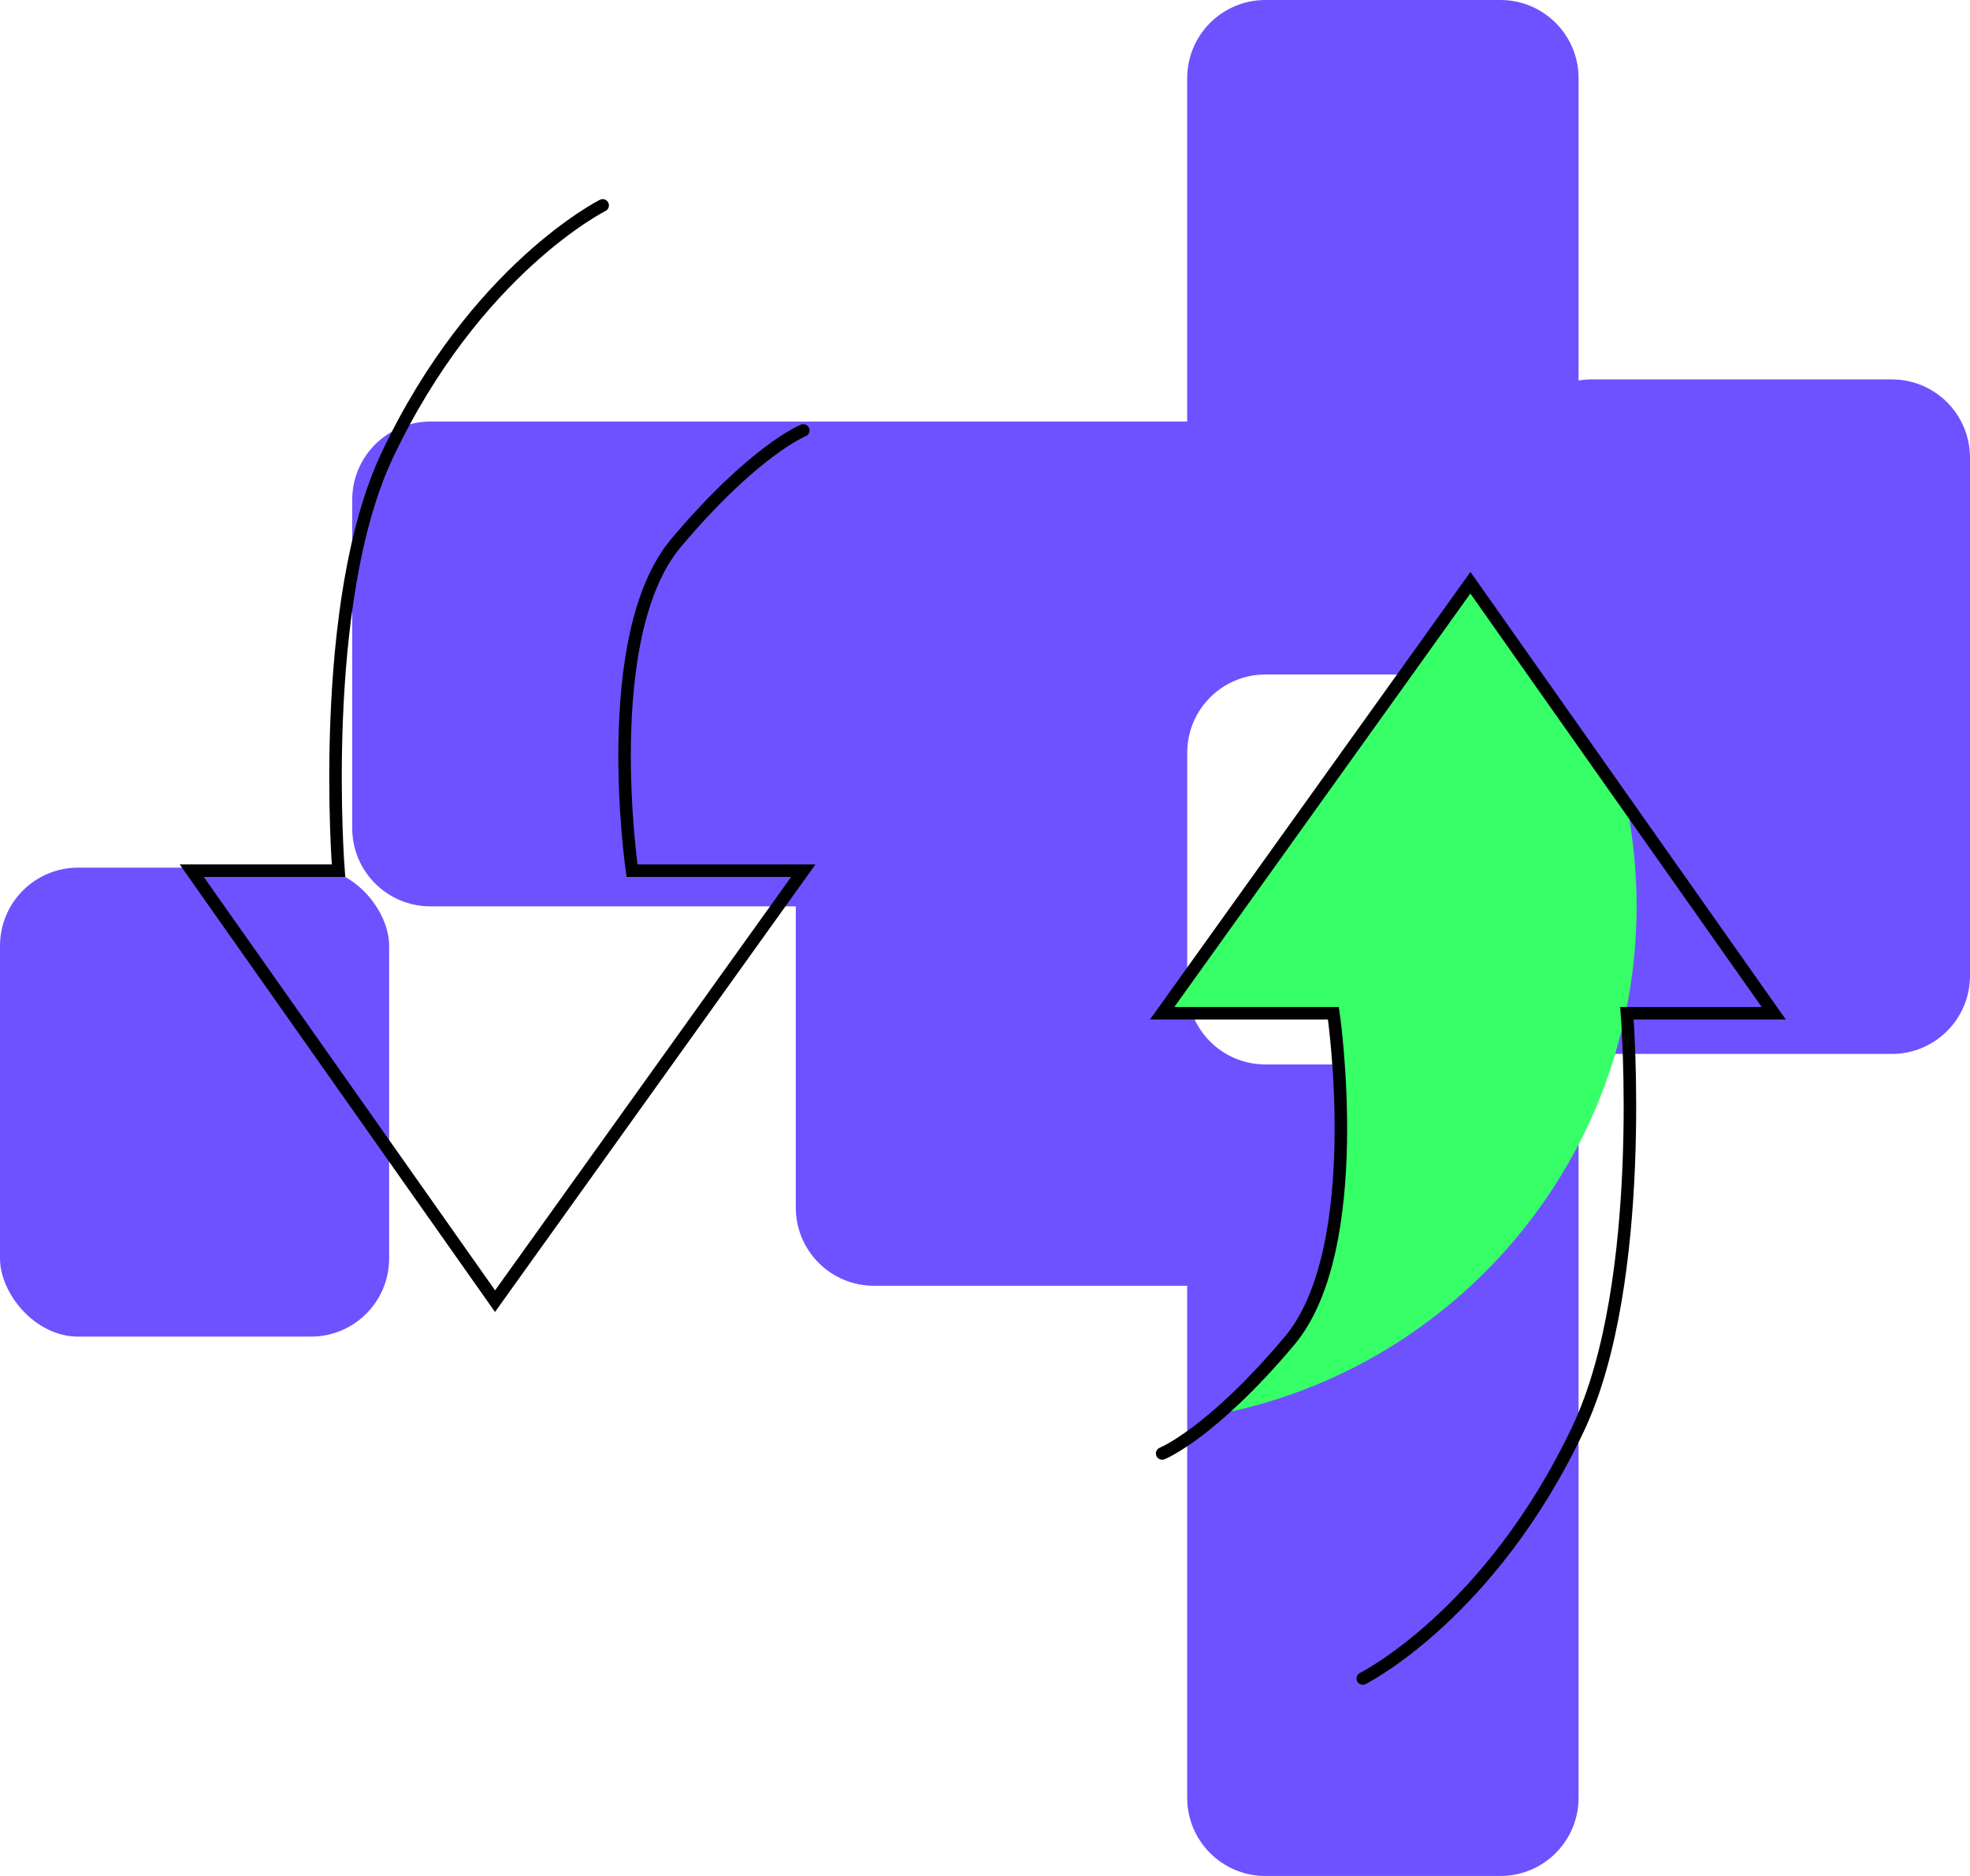
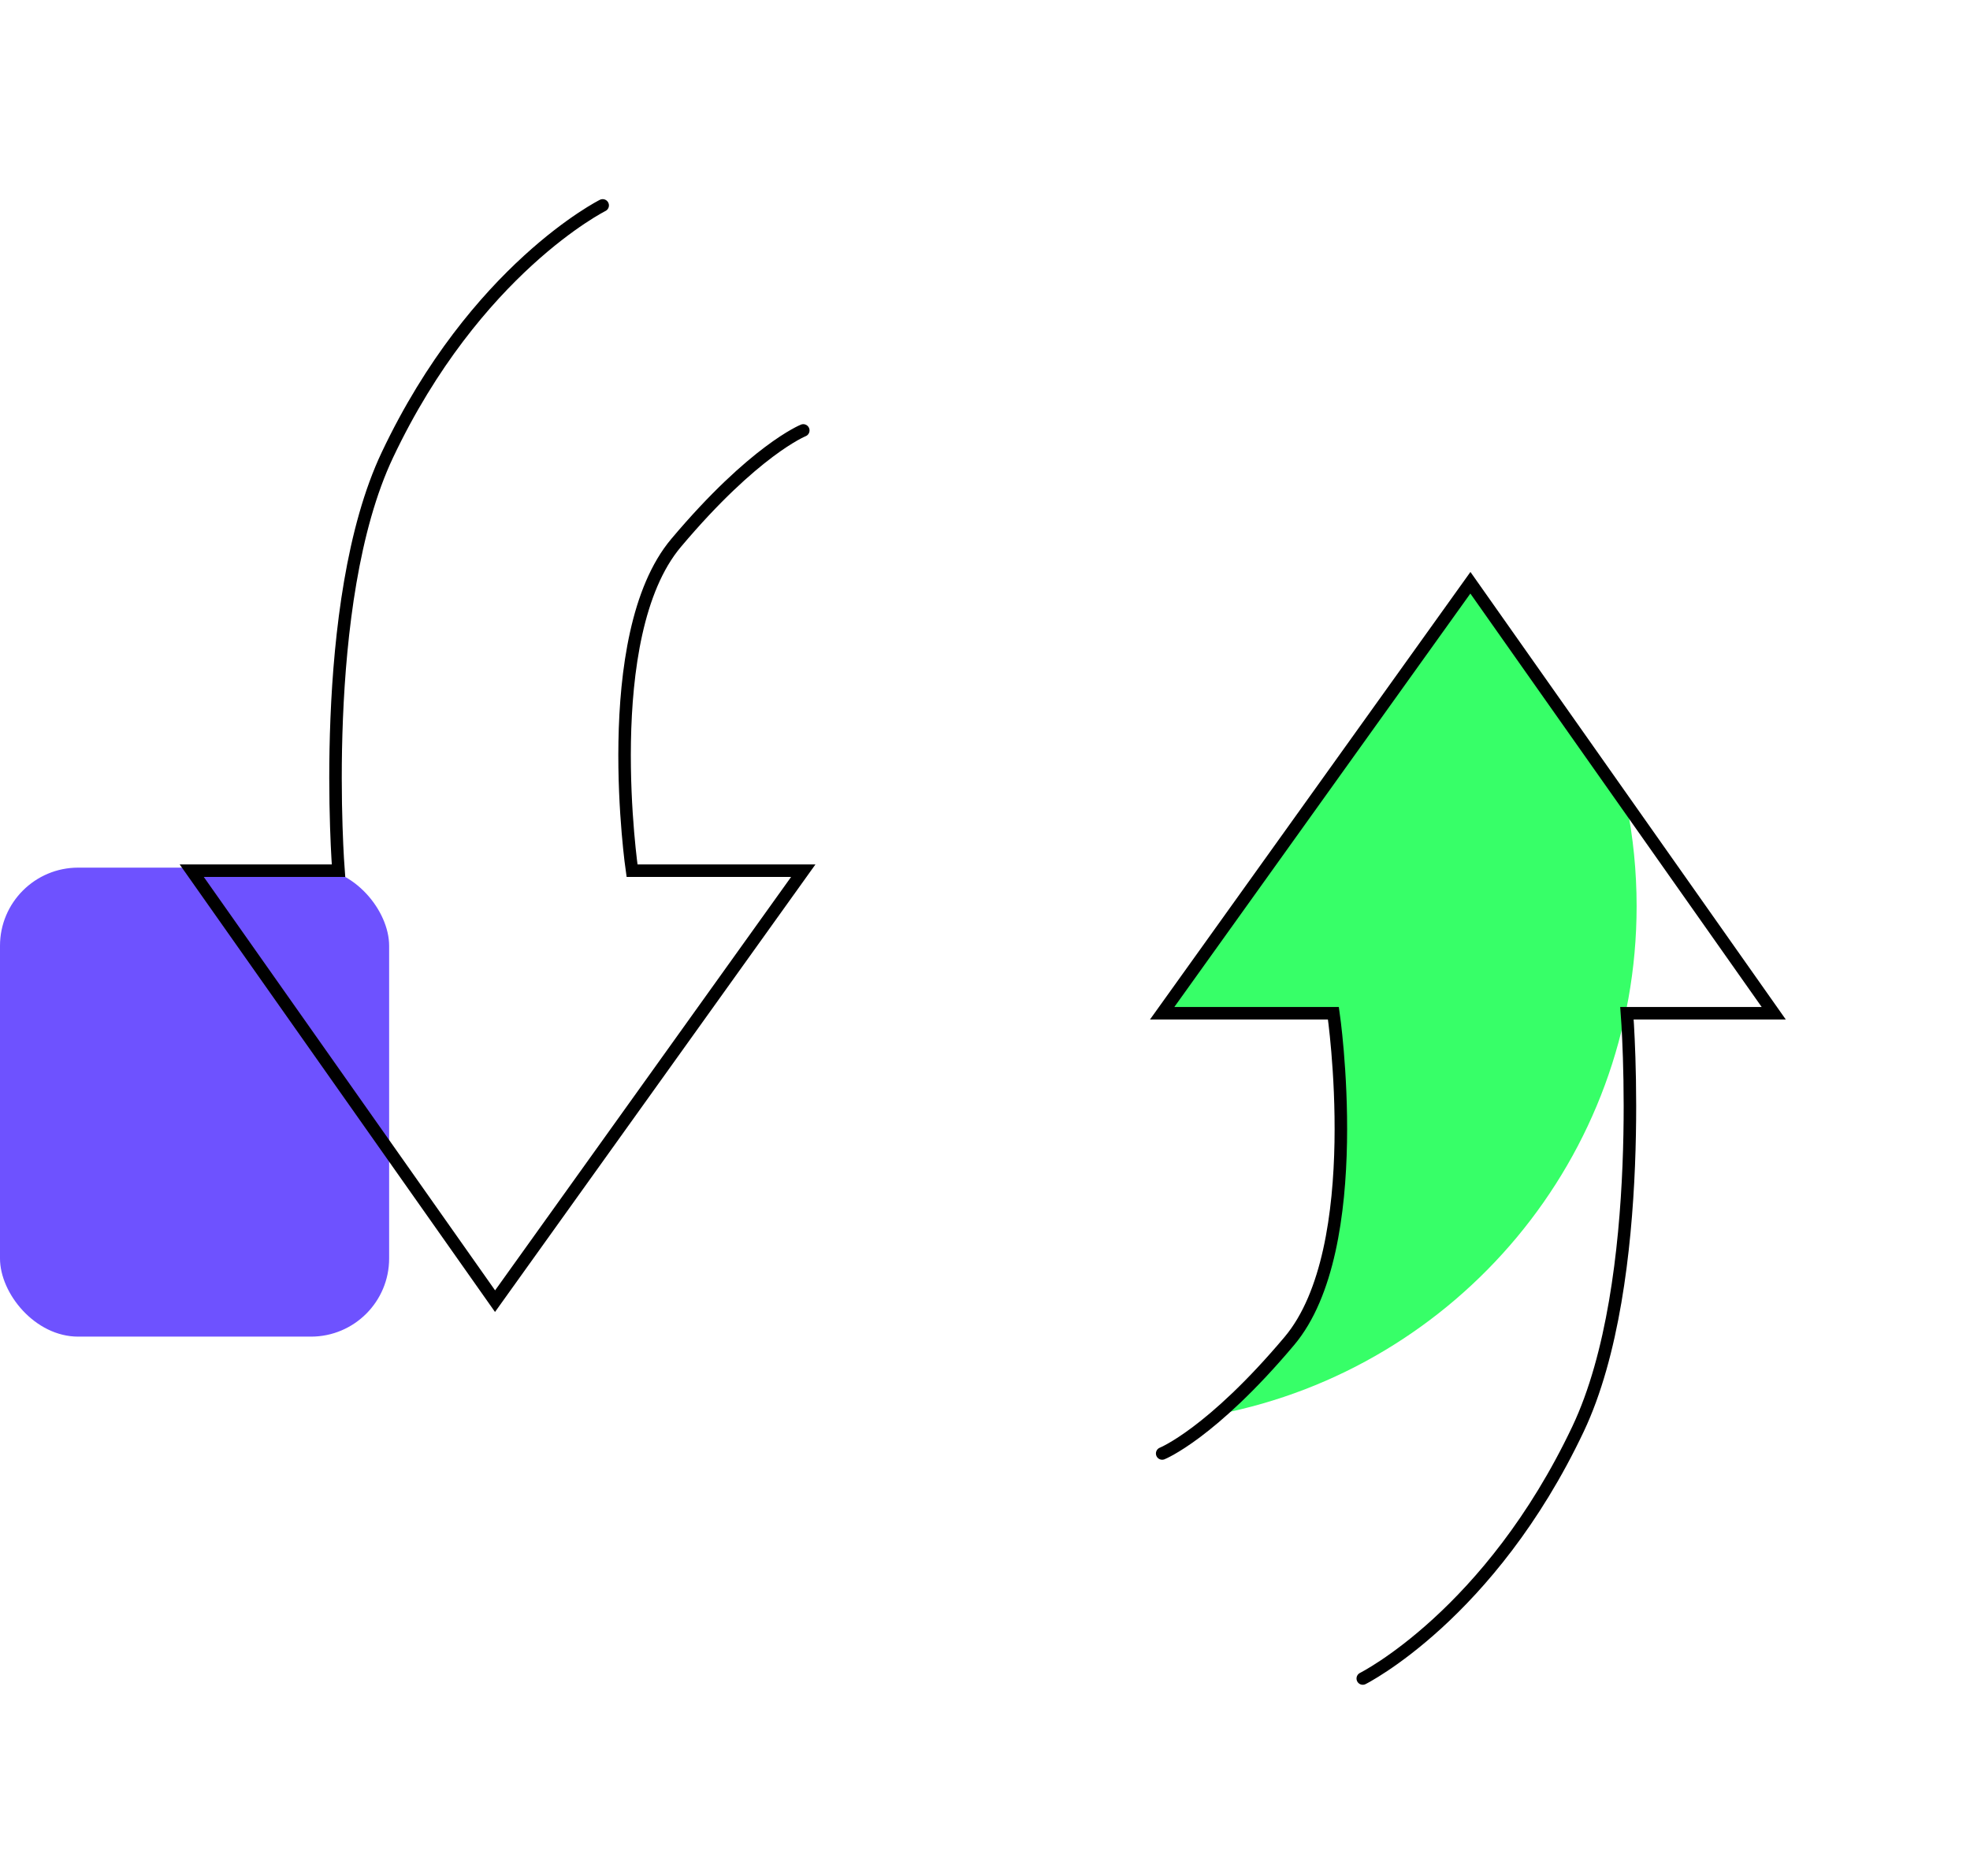
<svg xmlns="http://www.w3.org/2000/svg" width="126" height="120" viewBox="0 0 126 120" fill="none">
-   <path fill-rule="evenodd" clip-rule="evenodd" d="M100.965 115C100.965 117.762 98.727 120 95.965 120H80.932C78.171 120 75.932 117.762 75.932 115V82.247H55.899C53.137 82.247 50.899 80.009 50.899 77.247V57.977H27.528C24.767 57.977 22.528 55.739 22.528 52.977V31.966C22.528 29.205 24.767 26.966 27.528 26.966H75.932V5C75.932 2.239 78.171 -6.10352e-05 80.932 -6.10352e-05H95.965C98.727 -6.10352e-05 100.965 2.239 100.965 5V24.338C101.235 24.293 101.512 24.27 101.794 24.27H121C123.761 24.27 126 26.508 126 29.27V62.416C126 65.177 123.761 67.416 121 67.416H101.794C101.512 67.416 101.235 67.392 100.965 67.348V77.247V115ZM95.968 68.09C98.73 68.09 100.968 65.852 100.968 63.09V48.146C100.968 45.385 98.73 43.146 95.968 43.146H80.935C78.174 43.146 75.935 45.385 75.935 48.146V63.09C75.935 65.852 78.174 68.09 80.935 68.09H95.968Z" fill="#6E52FF" />
  <rect x="24.889" y="85.5" width="24.889" height="30" rx="5" transform="rotate(180 24.889 85.5)" fill="#6E52FF" />
  <path fill-rule="evenodd" clip-rule="evenodd" d="M77.937 90.459C93.175 87.492 104.677 74.072 104.677 57.966C104.677 55.739 104.457 53.562 104.037 51.458L94.046 37.277L74.332 64.813H85.284C85.284 64.813 87.475 79.833 82.468 85.778C80.707 87.869 79.179 89.379 77.937 90.459Z" fill="#37FF68" />
  <path d="M51.377 27.533C51.377 27.533 48.248 28.784 43.241 34.73C38.234 40.675 40.425 55.695 40.425 55.695H51.377L31.663 83.232L12.263 55.695H21.65C21.65 55.695 20.302 38.549 24.779 29.097C30.412 17.206 38.547 13.139 38.547 13.139" stroke="black" stroke-width="0.8" stroke-linecap="round" />
  <path d="M74.332 92.975C74.332 92.975 77.461 91.724 82.468 85.778C87.475 79.833 85.284 64.813 85.284 64.813H74.332L94.046 37.277L113.446 64.813H104.059C104.059 64.813 105.407 81.959 100.93 91.411C95.297 103.302 87.162 107.37 87.162 107.37" stroke="black" stroke-width="0.8" stroke-linecap="round" />
</svg>